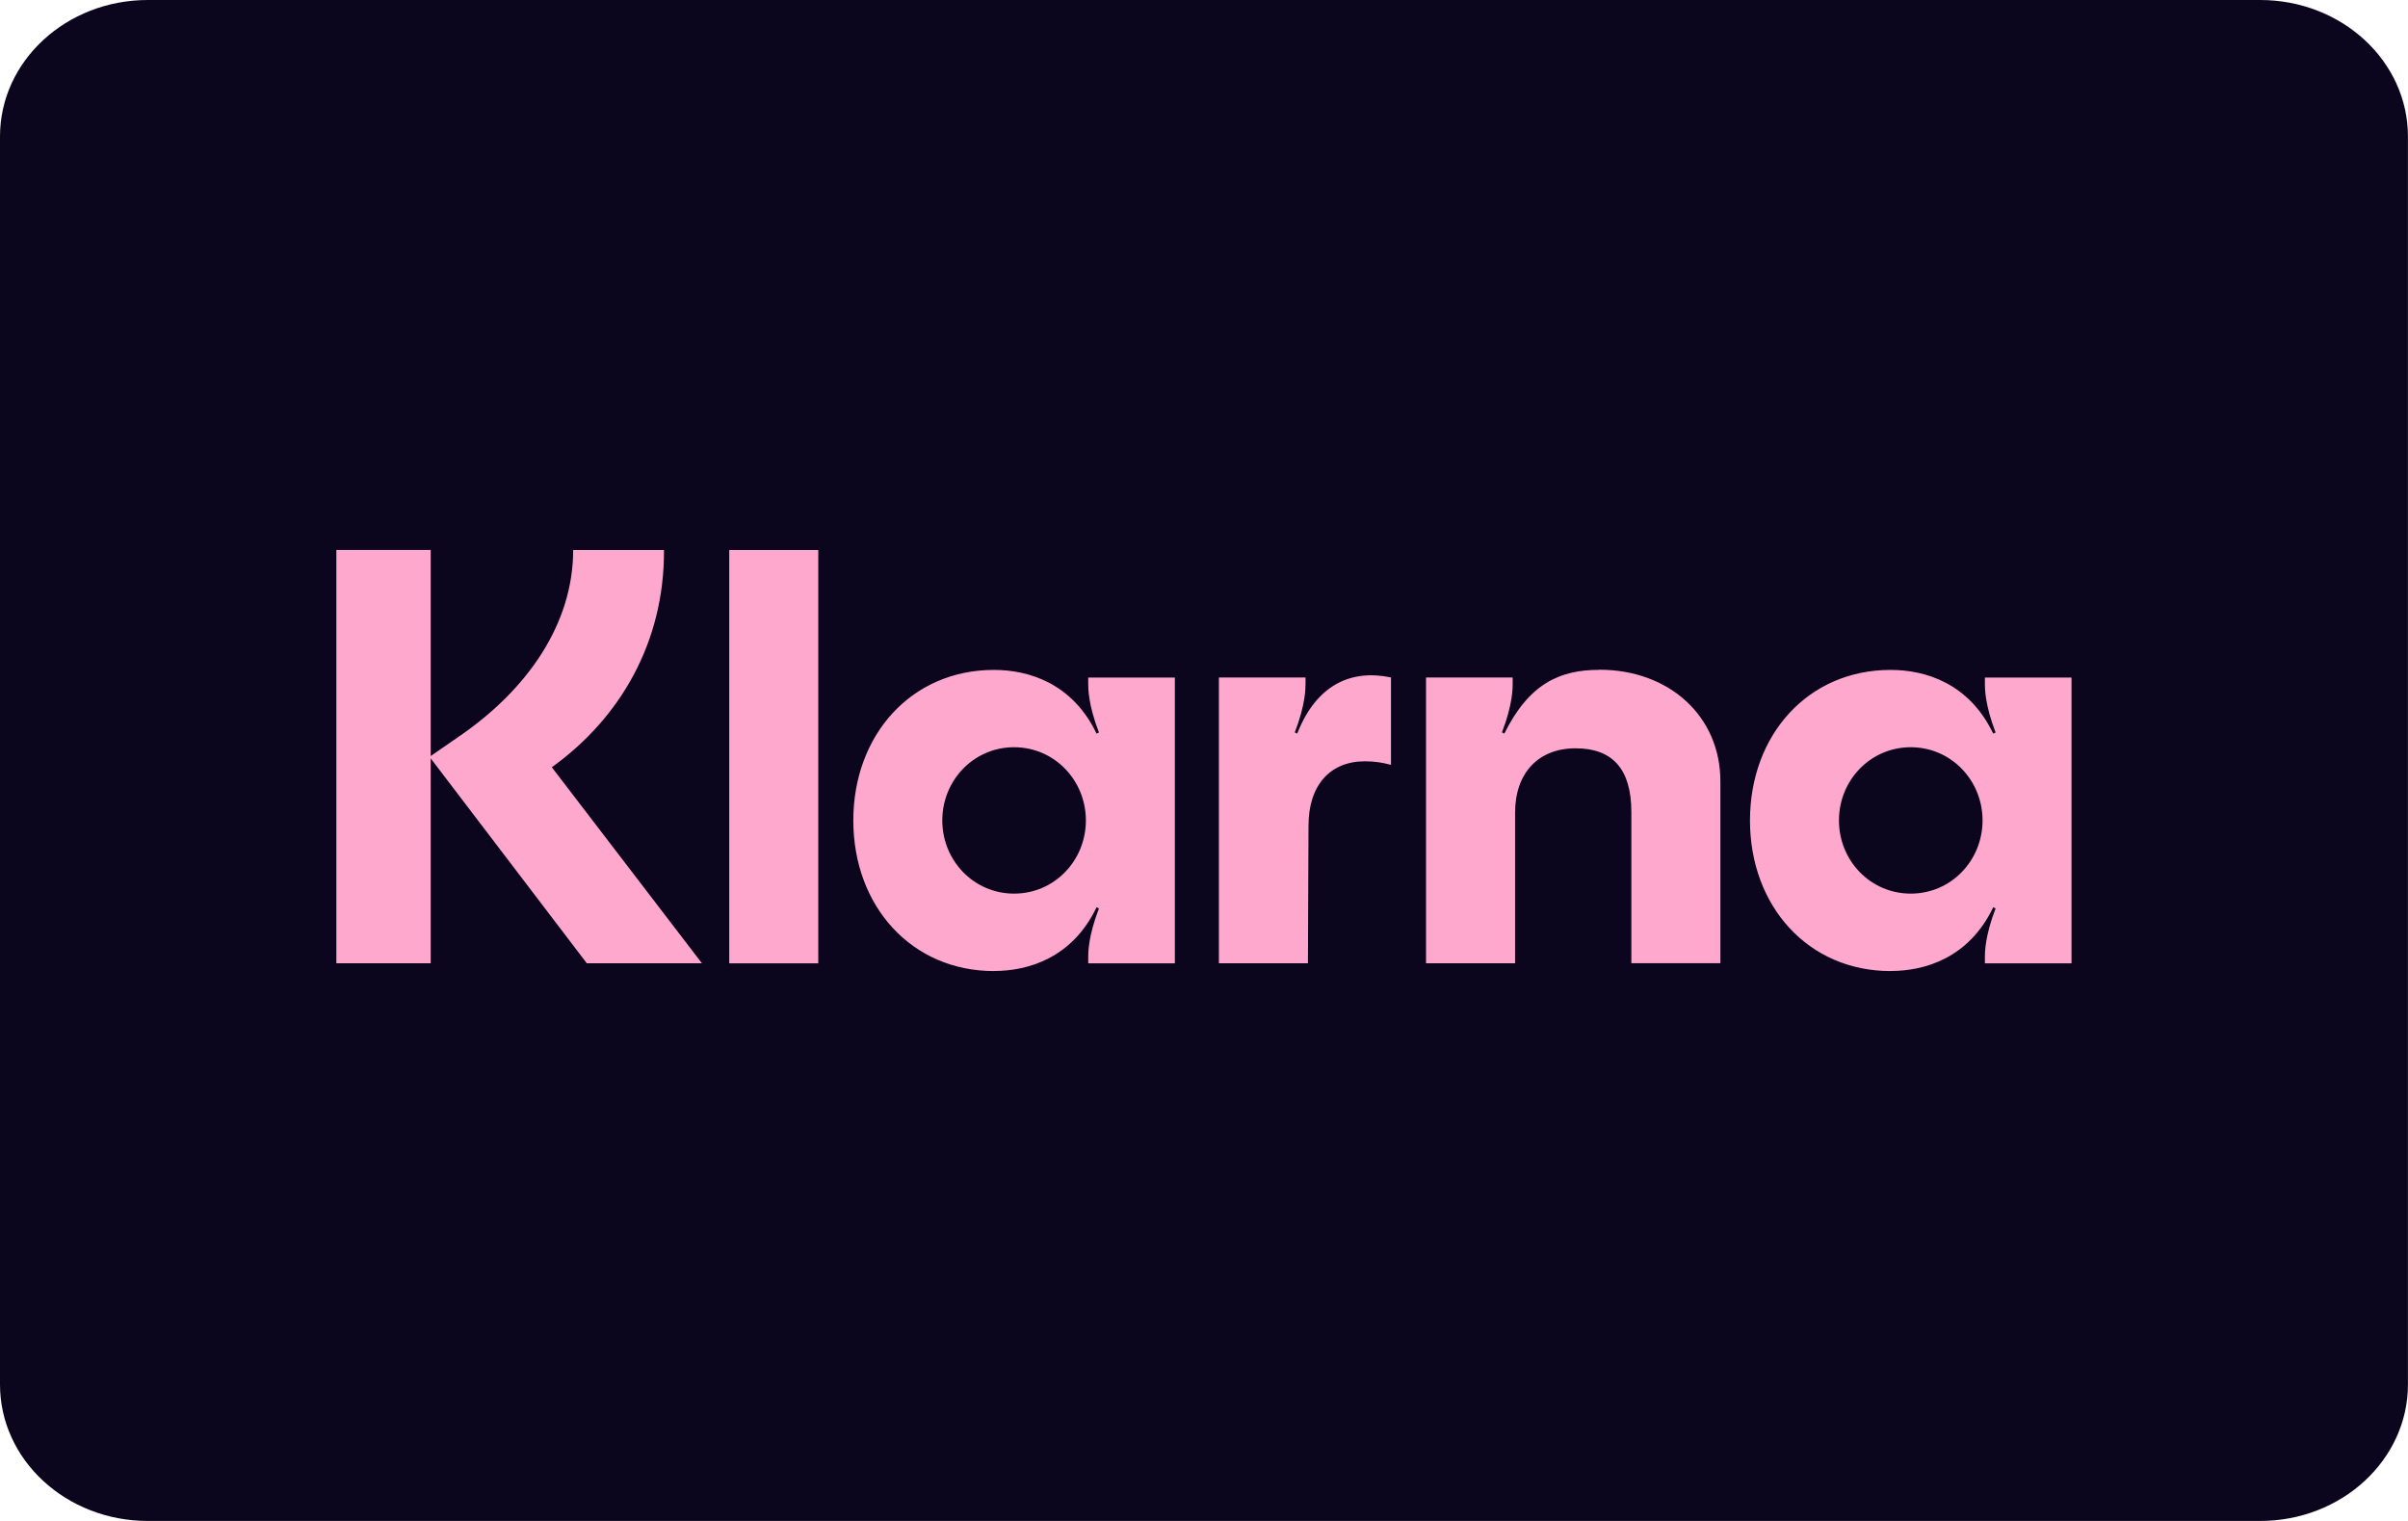
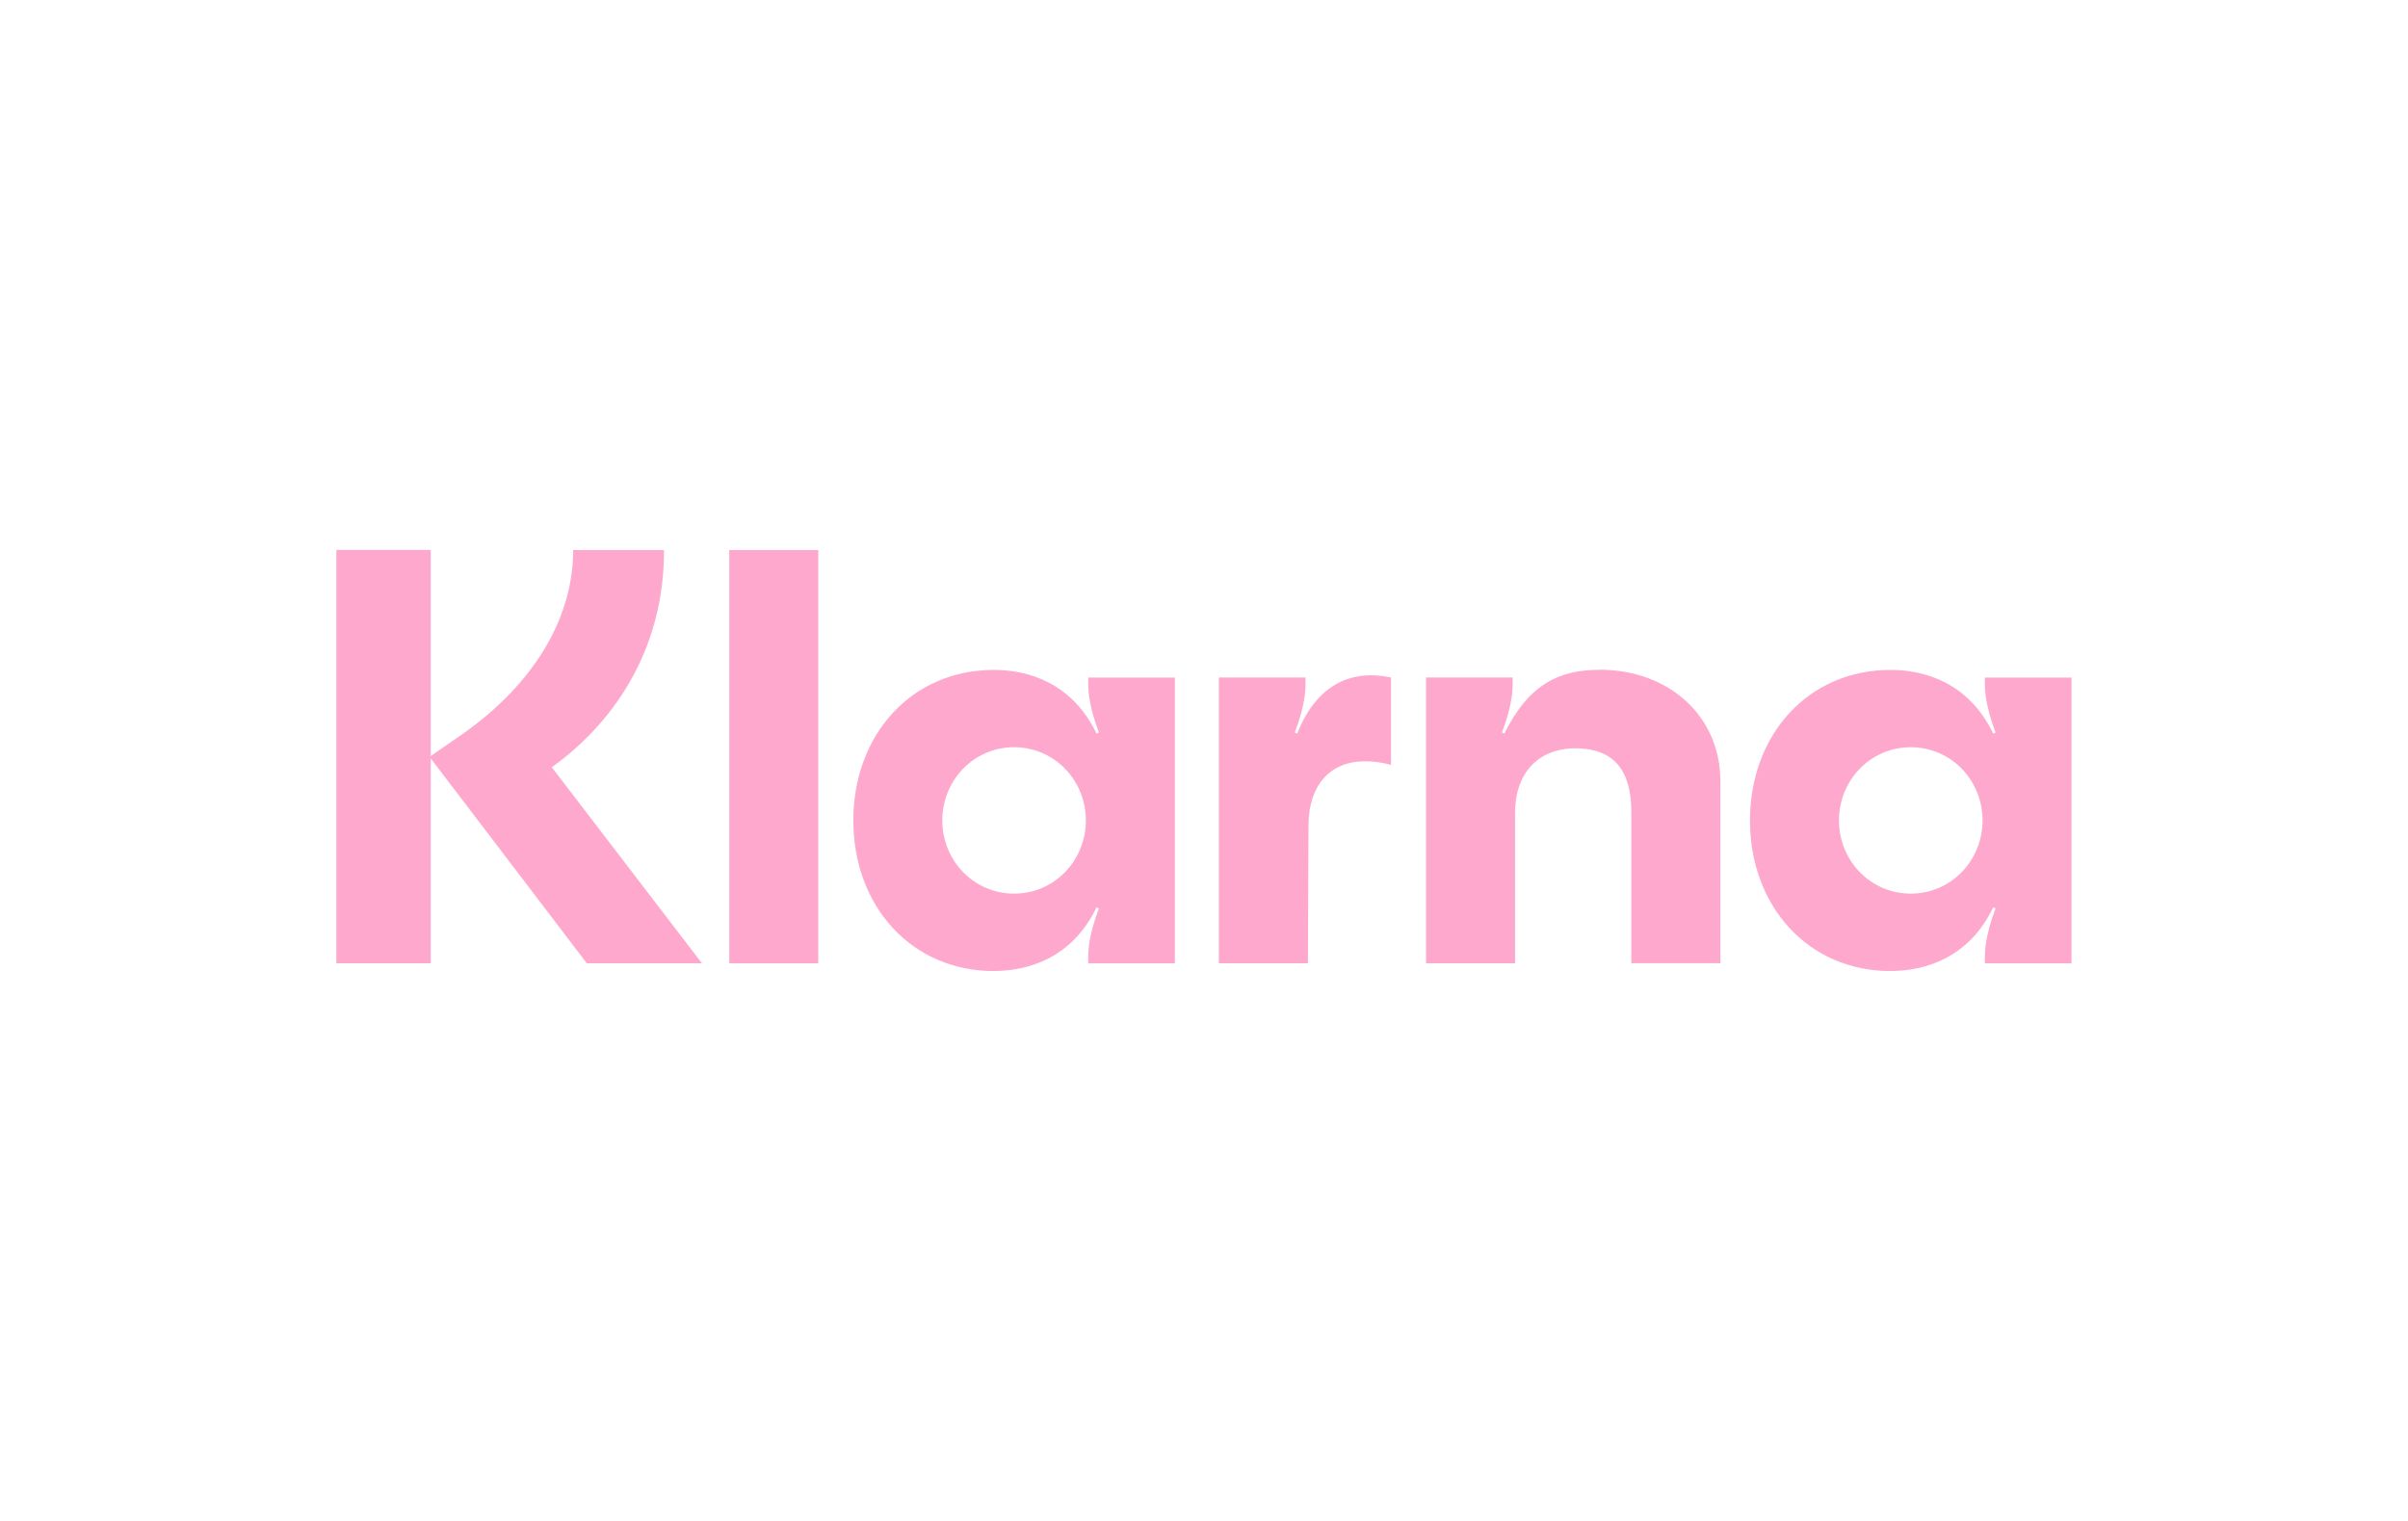
<svg xmlns="http://www.w3.org/2000/svg" viewBox="0 0 38 24" height="24" width="38" data-name="Calque 1" id="a">
-   <path fill="#0b051d" d="m2.333,0h33.333c1.289,0,2.333.964,2.333,2.154v19.692c0,1.19-1.045,2.154-2.333,2.154H2.333c-1.289,0-2.333-.964-2.333-2.154V2.154C0,.964,1.045,0,2.333,0Z" />
  <path fill="#ffa8cd" d="m30.153,14.101c-.637,0-1.133-.522-1.133-1.155s.496-1.155,1.133-1.155,1.133.522,1.133,1.155-.496,1.155-1.133,1.155Zm-.318,1.221c.543,0,1.236-.205,1.62-1.006l.037.019c-.169.438-.169.699-.169.764v.102h1.367v-4.509h-1.367v.102c0,.065,0,.326.169.764l-.037.019c-.384-.801-1.077-1.006-1.62-1.006-1.302,0-2.219,1.025-2.219,2.376s.918,2.376,2.219,2.376Zm-4.598-4.752c-.618,0-1.105.214-1.498,1.006l-.037-.019c.169-.438.169-.699.169-.764v-.102h-1.367v4.509h1.405v-2.376c0-.624.365-1.016.955-1.016s.88.335.88,1.006v2.385h1.405v-2.87c0-1.025-.805-1.761-1.91-1.761Zm-4.767,1.006l-.037-.019c.169-.438.169-.699.169-.764v-.102h-1.367v4.509h1.405l.009-2.171c0-.634.337-1.016.89-1.016.15,0,.272.019.412.056v-1.379c-.618-.13-1.171.102-1.48.885Zm-4.467,2.525c-.637,0-1.133-.522-1.133-1.155s.496-1.155,1.133-1.155,1.133.522,1.133,1.155-.496,1.155-1.133,1.155Zm-.318,1.221c.543,0,1.236-.205,1.62-1.006l.037.019c-.169.438-.169.699-.169.764v.102h1.367v-4.509h-1.367v.102c0,.065,0,.326.169.764l-.037.019c-.384-.801-1.077-1.006-1.62-1.006-1.302,0-2.219,1.025-2.219,2.376s.918,2.376,2.219,2.376Zm-4.177-.121h1.405v-6.522h-1.405v6.522Zm-1.03-6.522h-1.433c0,1.165-.721,2.208-1.817,2.953l-.431.298v-3.252h-1.489v6.522h1.489v-3.233l2.463,3.233h1.817l-2.369-3.093c1.077-.773,1.779-1.975,1.77-3.429Z" />
</svg>